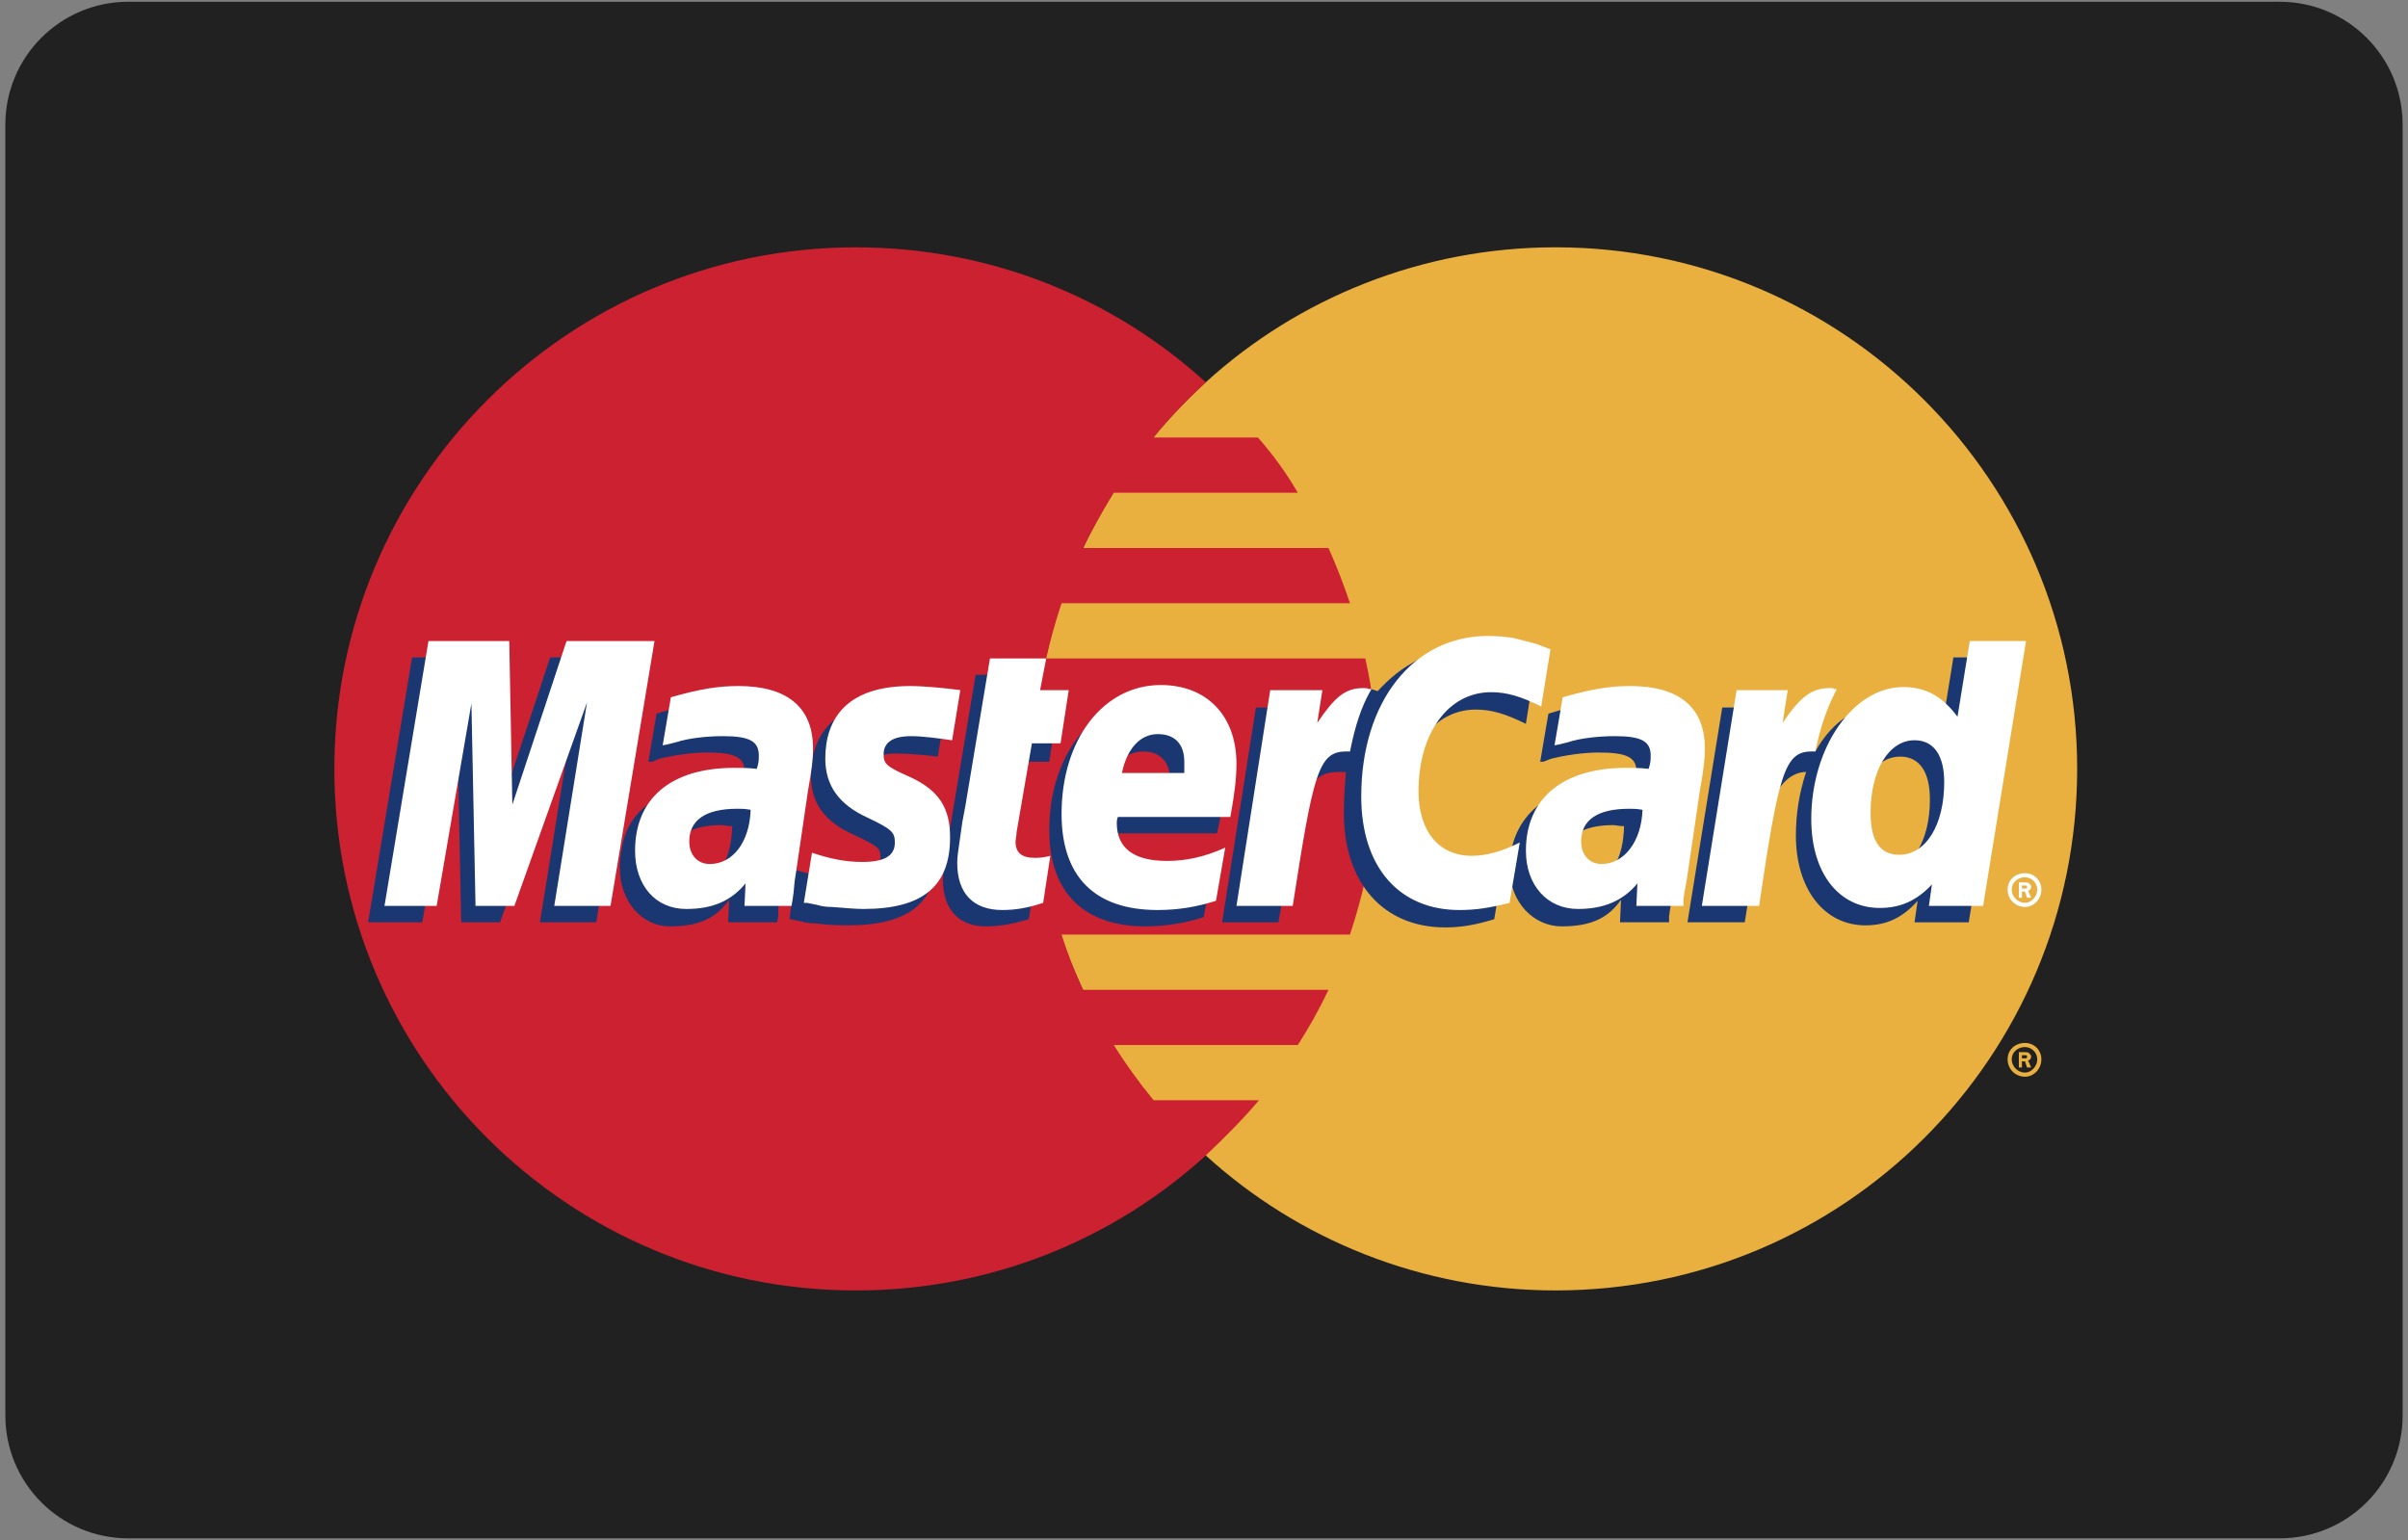
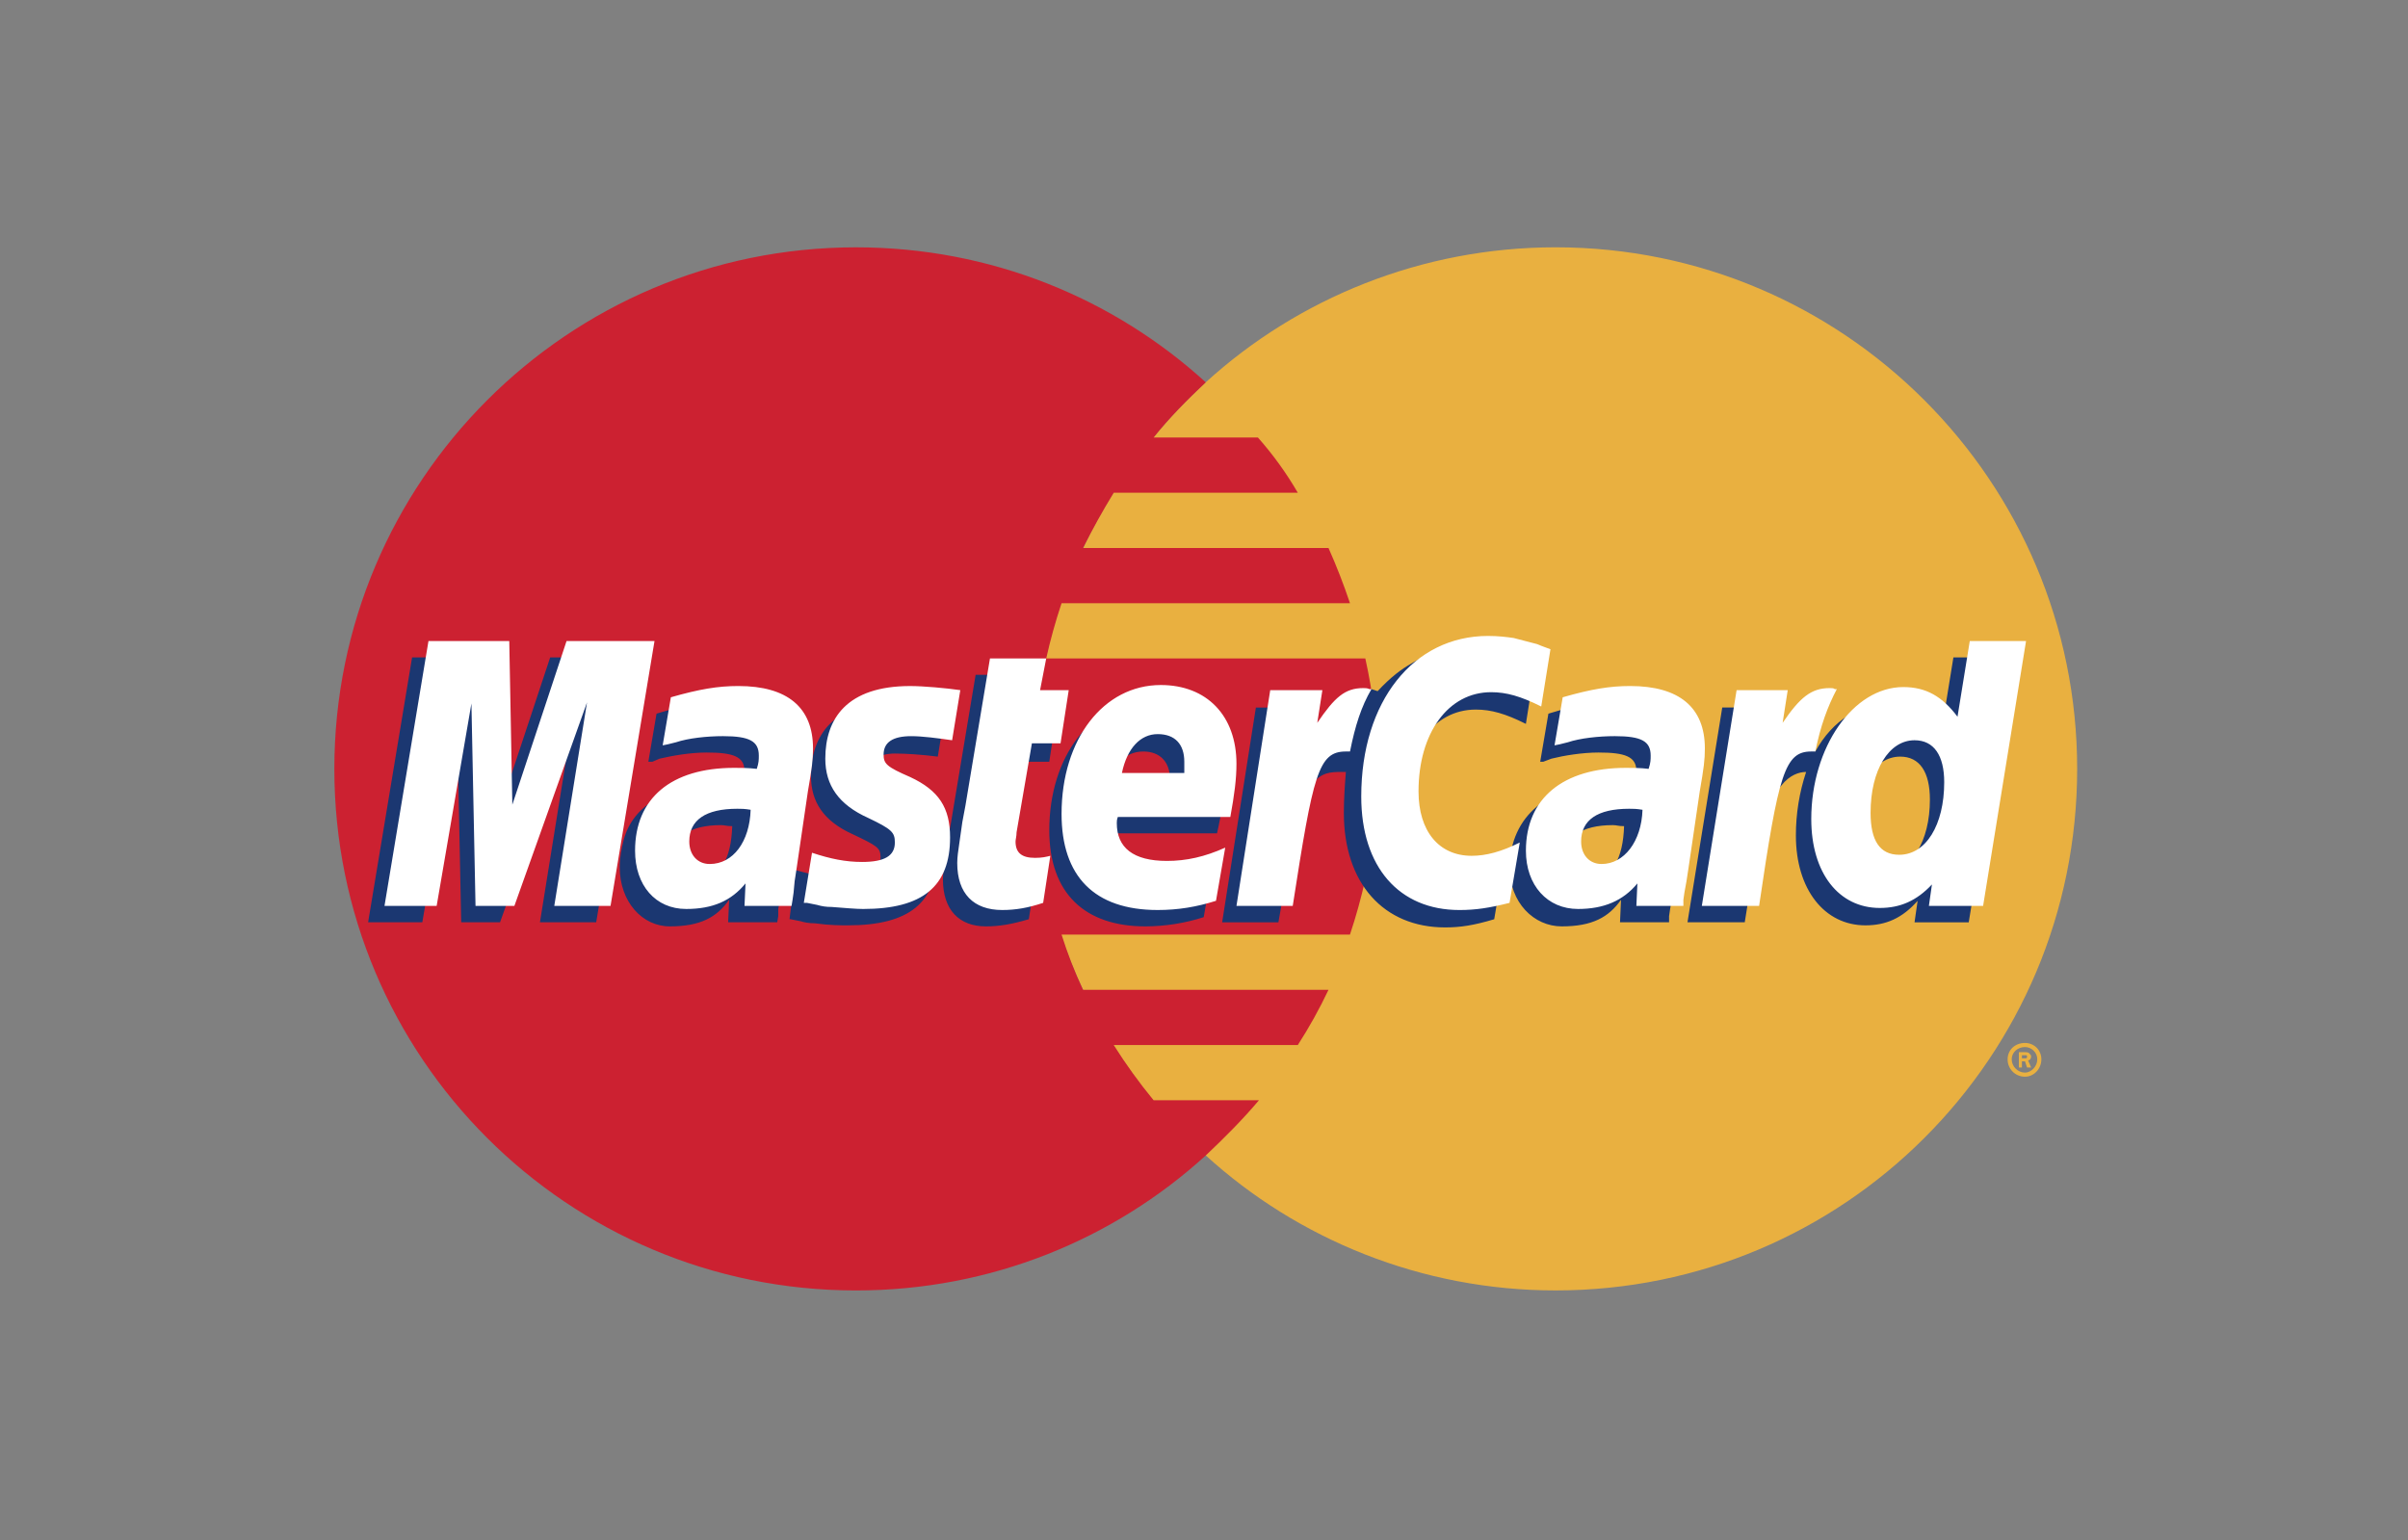
<svg xmlns="http://www.w3.org/2000/svg" width="444" height="284" viewBox="0 0 444 284" fill="none">
  <rect x="0" y="0" width="444" height="284" fill="#808080" stroke="none" />
  <g clip-path="url(#clip0_930_623)">
    <g clip-path="url(#clip1_930_623)">
-       <path d="M23.654 0.325H420.344C432.868 0.325 443.012 10.469 443.012 22.993V261.007C443.012 273.531 432.868 283.675 420.344 283.675H23.654C11.13 283.675 0.986 273.531 0.986 261.007V22.993C0.986 10.469 11.13 0.325 23.654 0.325Z" fill="#212121" />
      <path fill-rule="evenodd" clip-rule="evenodd" d="M222.326 213.068C239.296 228.535 262.116 237.961 286.823 237.961C340.004 237.961 383 194.963 383 141.78C383 88.79 340.006 45.604 286.823 45.604C262.116 45.604 239.298 55.034 222.326 70.497C202.9 88.222 190.643 113.493 190.643 141.78C190.643 170.074 202.9 195.531 222.326 213.068Z" fill="#E9B040" />
      <path fill-rule="evenodd" clip-rule="evenodd" d="M370.176 195.343C370.176 193.646 371.493 192.325 373.382 192.325C375.079 192.325 376.4 193.646 376.4 195.343C376.4 197.04 375.079 198.549 373.382 198.549C372.96 198.553 372.541 198.472 372.151 198.312C371.76 198.152 371.406 197.916 371.107 197.618C370.809 197.319 370.573 196.965 370.413 196.574C370.253 196.184 370.172 195.765 370.176 195.343ZM373.382 197.793C374.511 197.793 375.645 196.664 375.645 195.341C375.645 194.018 374.513 193.078 373.382 193.078C372.061 193.078 370.93 194.02 370.93 195.341C370.93 196.662 372.061 197.793 373.382 197.793ZM372.815 196.852H372.249V194.022H373.382C373.57 194.022 373.948 194.022 374.136 194.21C374.324 194.403 374.513 194.589 374.513 194.777C374.513 195.155 374.324 195.531 373.95 195.531L374.513 196.852H373.758L373.382 195.719H372.815V196.852ZM372.815 195.155H373.57C373.758 195.155 373.758 194.963 373.758 194.777C373.758 194.777 373.758 194.589 373.57 194.589H372.815V195.155Z" fill="#E9B040" />
      <path fill-rule="evenodd" clip-rule="evenodd" d="M253.441 131.6C253.059 128.178 252.493 124.779 251.744 121.418H192.906C193.674 117.977 194.618 114.577 195.736 111.234H248.917C247.761 107.777 246.439 104.379 244.956 101.05H199.695C201.435 97.576 203.323 94.178 205.352 90.865H239.297C237.189 87.236 234.726 83.825 231.944 80.683H212.707C215.536 77.099 218.93 73.705 222.324 70.501C205.352 55.035 182.72 45.608 157.827 45.608C104.647 45.608 61.648 88.794 61.648 141.784C61.648 194.965 104.647 237.965 157.827 237.965C182.72 237.965 205.35 228.537 222.324 213.072C225.716 209.866 229.115 206.474 232.13 202.89H212.705C210.043 199.652 207.587 196.252 205.35 192.707H239.297C241.404 189.44 243.295 186.037 244.956 182.521H199.695C198.148 179.219 196.825 175.818 195.734 172.339H248.915C250.031 168.994 250.975 165.594 251.744 162.153C252.499 158.761 253.061 155.363 253.441 151.971C254.196 145.201 254.196 138.369 253.441 131.6Z" fill="#CC2131" />
-       <path fill-rule="evenodd" clip-rule="evenodd" d="M370.176 164.038C370.176 162.341 371.493 161.02 373.382 161.02C375.079 161.02 376.4 162.341 376.4 164.038C376.4 165.735 375.079 167.244 373.382 167.244C372.96 167.248 372.541 167.167 372.151 167.008C371.76 166.848 371.405 166.612 371.107 166.313C370.808 166.015 370.572 165.66 370.412 165.269C370.253 164.879 370.172 164.46 370.176 164.038ZM373.382 166.489C374.511 166.489 375.645 165.357 375.645 164.038C375.645 162.717 374.513 161.775 373.382 161.775C372.061 161.775 370.93 162.717 370.93 164.038C370.93 165.355 372.061 166.489 373.382 166.489ZM372.816 165.547H372.249V162.717H373.382C373.57 162.717 373.948 162.717 374.136 162.905C374.324 163.097 374.513 163.284 374.513 163.472C374.513 163.85 374.324 164.226 373.95 164.226L374.513 165.547H373.758L373.382 164.414H372.816V165.547ZM372.816 163.852H373.57C373.758 163.852 373.758 163.66 373.758 163.474C373.758 163.474 373.758 163.286 373.57 163.286H372.816V163.852Z" fill="white" />
      <path fill-rule="evenodd" clip-rule="evenodd" d="M189.701 169.507C186.495 170.45 184.232 170.828 181.78 170.828C176.877 170.828 173.86 167.81 173.86 162.151C173.86 161.022 174.048 159.887 174.236 158.571L174.8 154.798L175.367 151.588L179.893 124.434H189.887L188.757 130.468H194.98L193.472 140.464H187.25L184.42 156.682C184.42 157.248 184.232 157.81 184.232 158.19C184.232 160.266 185.363 161.208 187.816 161.208C189.137 161.208 189.891 161.02 191.022 160.83L189.701 169.507ZM221.949 169.127C218.474 170.243 214.848 170.817 211.198 170.828C200.072 170.828 193.472 164.792 193.472 153.099C193.472 139.523 201.204 129.339 211.765 129.339C220.252 129.339 225.719 134.996 225.719 143.86C225.719 146.689 225.343 149.519 224.402 153.666H203.656V154.798C203.656 159.511 206.674 161.775 212.707 161.775C216.48 161.775 219.874 161.02 223.646 159.323L221.949 169.127ZM215.725 145.555V143.672C215.725 140.466 213.84 138.581 210.822 138.581C207.428 138.581 205.165 141.032 204.222 145.557L215.725 145.555ZM109.929 170.074H99.556L105.592 132.545L92.202 170.074H85.037L84.283 132.733L77.869 170.074H67.875L75.984 121.228H90.881L91.449 151.402L101.443 121.228H118.04L109.929 170.074ZM135.012 152.345C133.881 152.345 133.691 152.157 132.937 152.157C127.091 152.157 124.073 154.42 124.073 158.192C124.073 160.83 125.58 162.343 127.844 162.343C132.937 162.343 134.822 158.19 135.012 152.345ZM143.309 170.074H134.257L134.446 165.923C132.182 169.129 129.164 170.828 123.507 170.828C118.416 170.828 114.267 166.301 114.267 159.887C114.267 158.004 114.644 156.307 115.02 154.798C116.717 148.573 122.941 144.8 132.37 144.612C133.501 144.612 135.388 144.612 136.895 144.8C137.271 143.483 137.271 142.917 137.271 142.163C137.271 139.523 135.198 138.769 130.295 138.769C127.277 138.769 124.073 139.335 121.62 139.899L120.301 140.466H119.546L121.055 131.602C125.958 130.093 129.352 129.527 133.125 129.527C142.176 129.527 146.891 133.487 146.891 141.22C146.891 143.103 147.079 144.612 146.325 148.951L144.252 163.095L143.875 165.547L143.499 167.618V168.939L143.309 170.074ZM272.114 130.848C274.939 130.848 277.581 131.6 281.353 133.487L283.05 122.737C282.108 122.361 281.917 122.361 280.599 121.794L276.26 120.852C274.939 120.475 273.43 120.287 271.547 120.287C266.454 120.287 263.436 120.287 260.232 122.361C258.535 123.303 256.46 124.812 254.01 127.454L252.878 127.075L242.129 134.62L242.696 130.472H231.567L225.345 170.076H235.719L239.492 148.767C239.492 148.767 241.001 145.749 241.755 144.804C243.638 142.353 245.335 142.353 247.41 142.353H248.165C247.977 144.616 247.787 147.258 247.787 149.897C247.787 162.909 255.143 171.02 266.458 171.02C269.288 171.02 271.739 170.642 275.51 169.511L277.393 158.383C274.001 160.084 271.171 160.834 268.531 160.834C262.496 160.834 258.911 156.499 258.911 148.955C258.911 138.39 264.191 130.848 272.114 130.848ZM360.179 121.228L357.916 135.184C355.464 131.412 352.448 129.715 348.488 129.715C343.021 129.715 337.928 132.733 334.722 138.579L328.12 134.618L328.686 130.47H317.557L311.147 170.074H321.708L325.1 148.765C325.1 148.765 327.741 145.747 328.496 144.802C330.005 142.919 331.702 142.351 333.023 142.351C331.77 146.123 331.133 150.072 331.135 154.046C331.135 164.04 336.417 170.638 343.959 170.638C347.732 170.638 350.749 169.321 353.579 166.115L353.013 170.076H363.007L370.93 121.23L360.179 121.228ZM347.547 160.642C343.963 160.642 342.266 158.19 342.266 152.911C342.266 145.181 345.472 139.523 350.373 139.523C353.957 139.523 355.845 142.351 355.845 147.444C355.845 155.175 352.448 160.642 347.547 160.642ZM299.456 152.345C298.327 152.345 298.139 152.157 297.385 152.157C291.537 152.157 288.519 154.42 288.519 158.192C288.519 160.83 290.028 162.343 292.292 162.343C297.383 162.343 299.268 158.19 299.456 152.345ZM307.753 170.074H298.706L298.894 165.923C296.63 169.129 293.613 170.828 287.953 170.828C282.864 170.828 278.337 166.49 278.337 159.887C278.525 150.46 285.502 144.612 296.817 144.612C297.949 144.612 299.834 144.612 301.343 144.8C301.722 143.483 301.722 142.917 301.722 142.163C301.722 139.523 299.646 138.769 294.741 138.769C291.723 138.769 288.331 139.335 286.068 139.899L284.559 140.466H283.993L285.502 131.602C290.407 130.093 293.799 129.527 297.571 129.527C306.623 129.527 311.337 133.487 311.337 141.22C311.337 143.103 311.526 144.612 310.771 148.951L308.7 163.095L308.322 165.547L307.945 167.618L307.753 168.939V170.074ZM164.996 138.957C167.071 138.957 169.899 139.145 172.917 139.523L174.426 130.281C171.408 129.905 167.45 129.527 164.998 129.527C153.493 129.527 149.535 135.751 149.535 143.105C149.535 147.818 151.796 151.402 157.266 153.854C161.602 155.929 162.357 156.309 162.357 158.004C162.357 160.456 160.093 161.965 155.945 161.965C152.929 161.965 150.099 161.398 146.703 160.456L145.572 169.507H145.762L147.648 169.886C148.212 170.074 149.157 170.262 150.287 170.262C152.927 170.638 155 170.638 156.321 170.638C167.826 170.638 172.729 166.303 172.729 157.438C172.729 151.971 170.089 148.765 164.808 146.501C160.471 144.426 159.905 144.238 159.905 142.351C159.905 140.466 161.79 138.957 164.996 138.957Z" fill="#1B3771" />
      <path fill-rule="evenodd" clip-rule="evenodd" d="M285.882 119.721L284.181 130.281C280.408 128.396 277.771 127.642 274.941 127.642C267.022 127.642 261.555 135.186 261.555 145.935C261.555 153.291 265.327 157.814 271.357 157.814C273.998 157.814 276.828 157.064 280.222 155.363L278.339 166.491C274.567 167.434 272.117 167.812 269.099 167.812C257.971 167.812 250.994 159.889 250.994 146.878C250.994 129.339 260.61 117.271 274.377 117.271C276.264 117.271 277.773 117.46 279.093 117.648L283.428 118.778C284.749 119.343 284.937 119.343 285.882 119.721ZM252.503 127.075C252.125 126.887 251.749 126.887 251.371 126.887C247.978 126.887 246.089 128.584 242.885 133.299L243.828 127.264H234.212L227.986 167.056H238.361C242.133 142.729 243.073 138.578 248.167 138.578H248.921C249.864 133.864 250.996 130.281 252.881 127.073L252.503 127.075ZM192.343 166.489C189.513 167.432 187.251 167.81 184.798 167.81C179.517 167.81 176.501 164.792 176.501 159.133C176.501 158.004 176.689 156.87 176.877 155.553L177.441 151.59L178.008 148.573L182.535 121.418H192.907L191.776 127.264H197.057L195.549 137.07H190.269L187.44 153.478C187.44 154.232 187.251 154.798 187.251 155.175C187.251 157.25 188.382 158.192 190.836 158.192C192.156 158.192 192.911 158.004 193.665 157.814L192.343 166.489ZM152.174 139.899C152.174 144.8 154.626 148.384 160.095 150.836C164.432 152.911 164.998 153.478 164.998 155.363C164.998 157.814 163.113 158.947 158.962 158.947C155.944 158.947 153.117 158.381 149.721 157.25L148.212 166.489H148.778L150.665 166.868C151.521 167.127 152.411 167.254 153.305 167.244C155.756 167.432 157.832 167.62 159.15 167.62C170.089 167.62 175.18 163.474 175.18 154.42C175.18 148.953 173.107 145.747 167.826 143.291C163.487 141.408 162.923 140.842 162.923 139.145C162.923 136.881 164.62 135.751 168.014 135.751C170.089 135.751 172.917 136.127 175.556 136.505L177.065 127.264C174.426 126.887 170.275 126.509 167.826 126.509C156.134 126.509 152.174 132.545 152.174 139.899ZM365.654 167.056H355.66L356.222 163.095C353.393 166.113 350.375 167.43 346.603 167.43C339.062 167.43 333.971 161.02 333.971 151.026C333.971 137.824 341.702 126.697 350.941 126.697C355.092 126.697 358.11 128.394 360.935 132.167L363.199 118.21H373.573L365.654 167.056ZM350.187 157.624C355.092 157.624 358.484 152.157 358.484 144.238C358.484 139.333 356.601 136.505 353.016 136.505C348.304 136.505 344.906 141.973 344.906 149.893C344.906 154.986 346.603 157.624 350.187 157.624ZM224.212 166.113C220.63 167.242 217.236 167.81 213.463 167.81C201.77 167.81 195.737 161.585 195.737 150.081C195.737 136.317 203.469 126.321 214.03 126.321C222.517 126.321 227.984 131.978 227.984 140.842C227.984 143.672 227.608 146.501 226.856 150.648H206.111C205.921 151.214 205.921 151.402 205.921 151.781C205.921 156.307 208.939 158.757 215.162 158.757C218.747 158.757 222.141 158.002 225.913 156.305L224.212 166.113ZM218.368 142.537V140.464C218.368 137.258 216.669 135.373 213.465 135.373C210.261 135.373 207.808 138.012 206.865 142.537H218.368ZM112.572 167.056H102.2L108.233 129.527L94.843 167.056H87.679L86.924 129.715L80.512 167.056H70.894L79.004 118.21H93.901L94.467 148.384L104.463 118.21H120.681L112.572 167.056ZM138.408 149.327C137.275 149.139 136.711 149.139 135.956 149.139C130.111 149.139 127.093 151.214 127.093 155.175C127.093 157.626 128.6 159.325 130.863 159.325C135.202 159.325 138.22 155.175 138.408 149.327ZM145.95 167.056H137.275L137.465 162.905C134.825 166.115 131.429 167.618 126.526 167.618C120.869 167.618 117.097 163.284 117.097 156.87C117.097 147.254 123.699 141.594 135.39 141.594C136.521 141.594 138.029 141.594 139.538 141.782C139.915 140.652 139.915 140.087 139.915 139.333C139.915 136.693 138.218 135.749 133.315 135.749C130.297 135.749 126.903 136.125 124.639 136.879L123.13 137.256L122.188 137.444L123.697 128.58C128.976 127.071 132.37 126.505 136.142 126.505C145.194 126.505 149.909 130.466 149.909 138.01C149.909 140.085 149.719 141.592 148.964 145.931L146.891 160.076L146.515 162.527L146.325 164.598L146.136 165.919L145.95 167.056ZM302.854 149.327C301.725 149.139 301.157 149.139 300.402 149.139C294.555 149.139 291.537 151.214 291.537 155.175C291.537 157.626 293.046 159.325 295.309 159.325C299.458 159.325 302.666 155.175 302.854 149.327ZM310.396 167.056H301.723L301.911 162.905C299.27 166.115 295.69 167.618 290.971 167.618C285.315 167.618 281.355 163.284 281.355 156.87C281.355 147.254 288.145 141.594 299.834 141.594C300.963 141.594 302.476 141.594 303.981 141.782C304.359 140.652 304.359 140.087 304.359 139.333C304.359 136.693 302.662 135.749 297.757 135.749C294.739 135.749 291.347 136.125 289.084 136.879L287.575 137.256L286.632 137.444L288.141 128.58C293.418 127.071 296.814 126.505 300.587 126.505C309.638 126.505 314.353 130.466 314.353 138.01C314.353 140.085 314.165 141.592 313.41 145.931L311.335 160.076L310.959 162.527L310.581 164.598L310.392 165.919V167.056H310.396ZM338.31 127.075C338.117 126.887 337.743 126.887 337.363 126.887C333.971 126.887 331.896 128.584 328.69 133.299L329.632 127.264H320.204L313.791 167.056H324.351C327.935 142.729 329.068 138.578 333.971 138.578H334.725C335.668 133.864 336.989 130.281 338.686 127.073L338.31 127.075Z" fill="white" />
    </g>
  </g>
  <defs>
    <clipPath id="clip0_930_623">
      <rect width="444" height="284" fill="white" />
    </clipPath>
    <clipPath id="clip1_930_623">
      <rect width="444" height="284" fill="white" />
    </clipPath>
  </defs>
</svg>